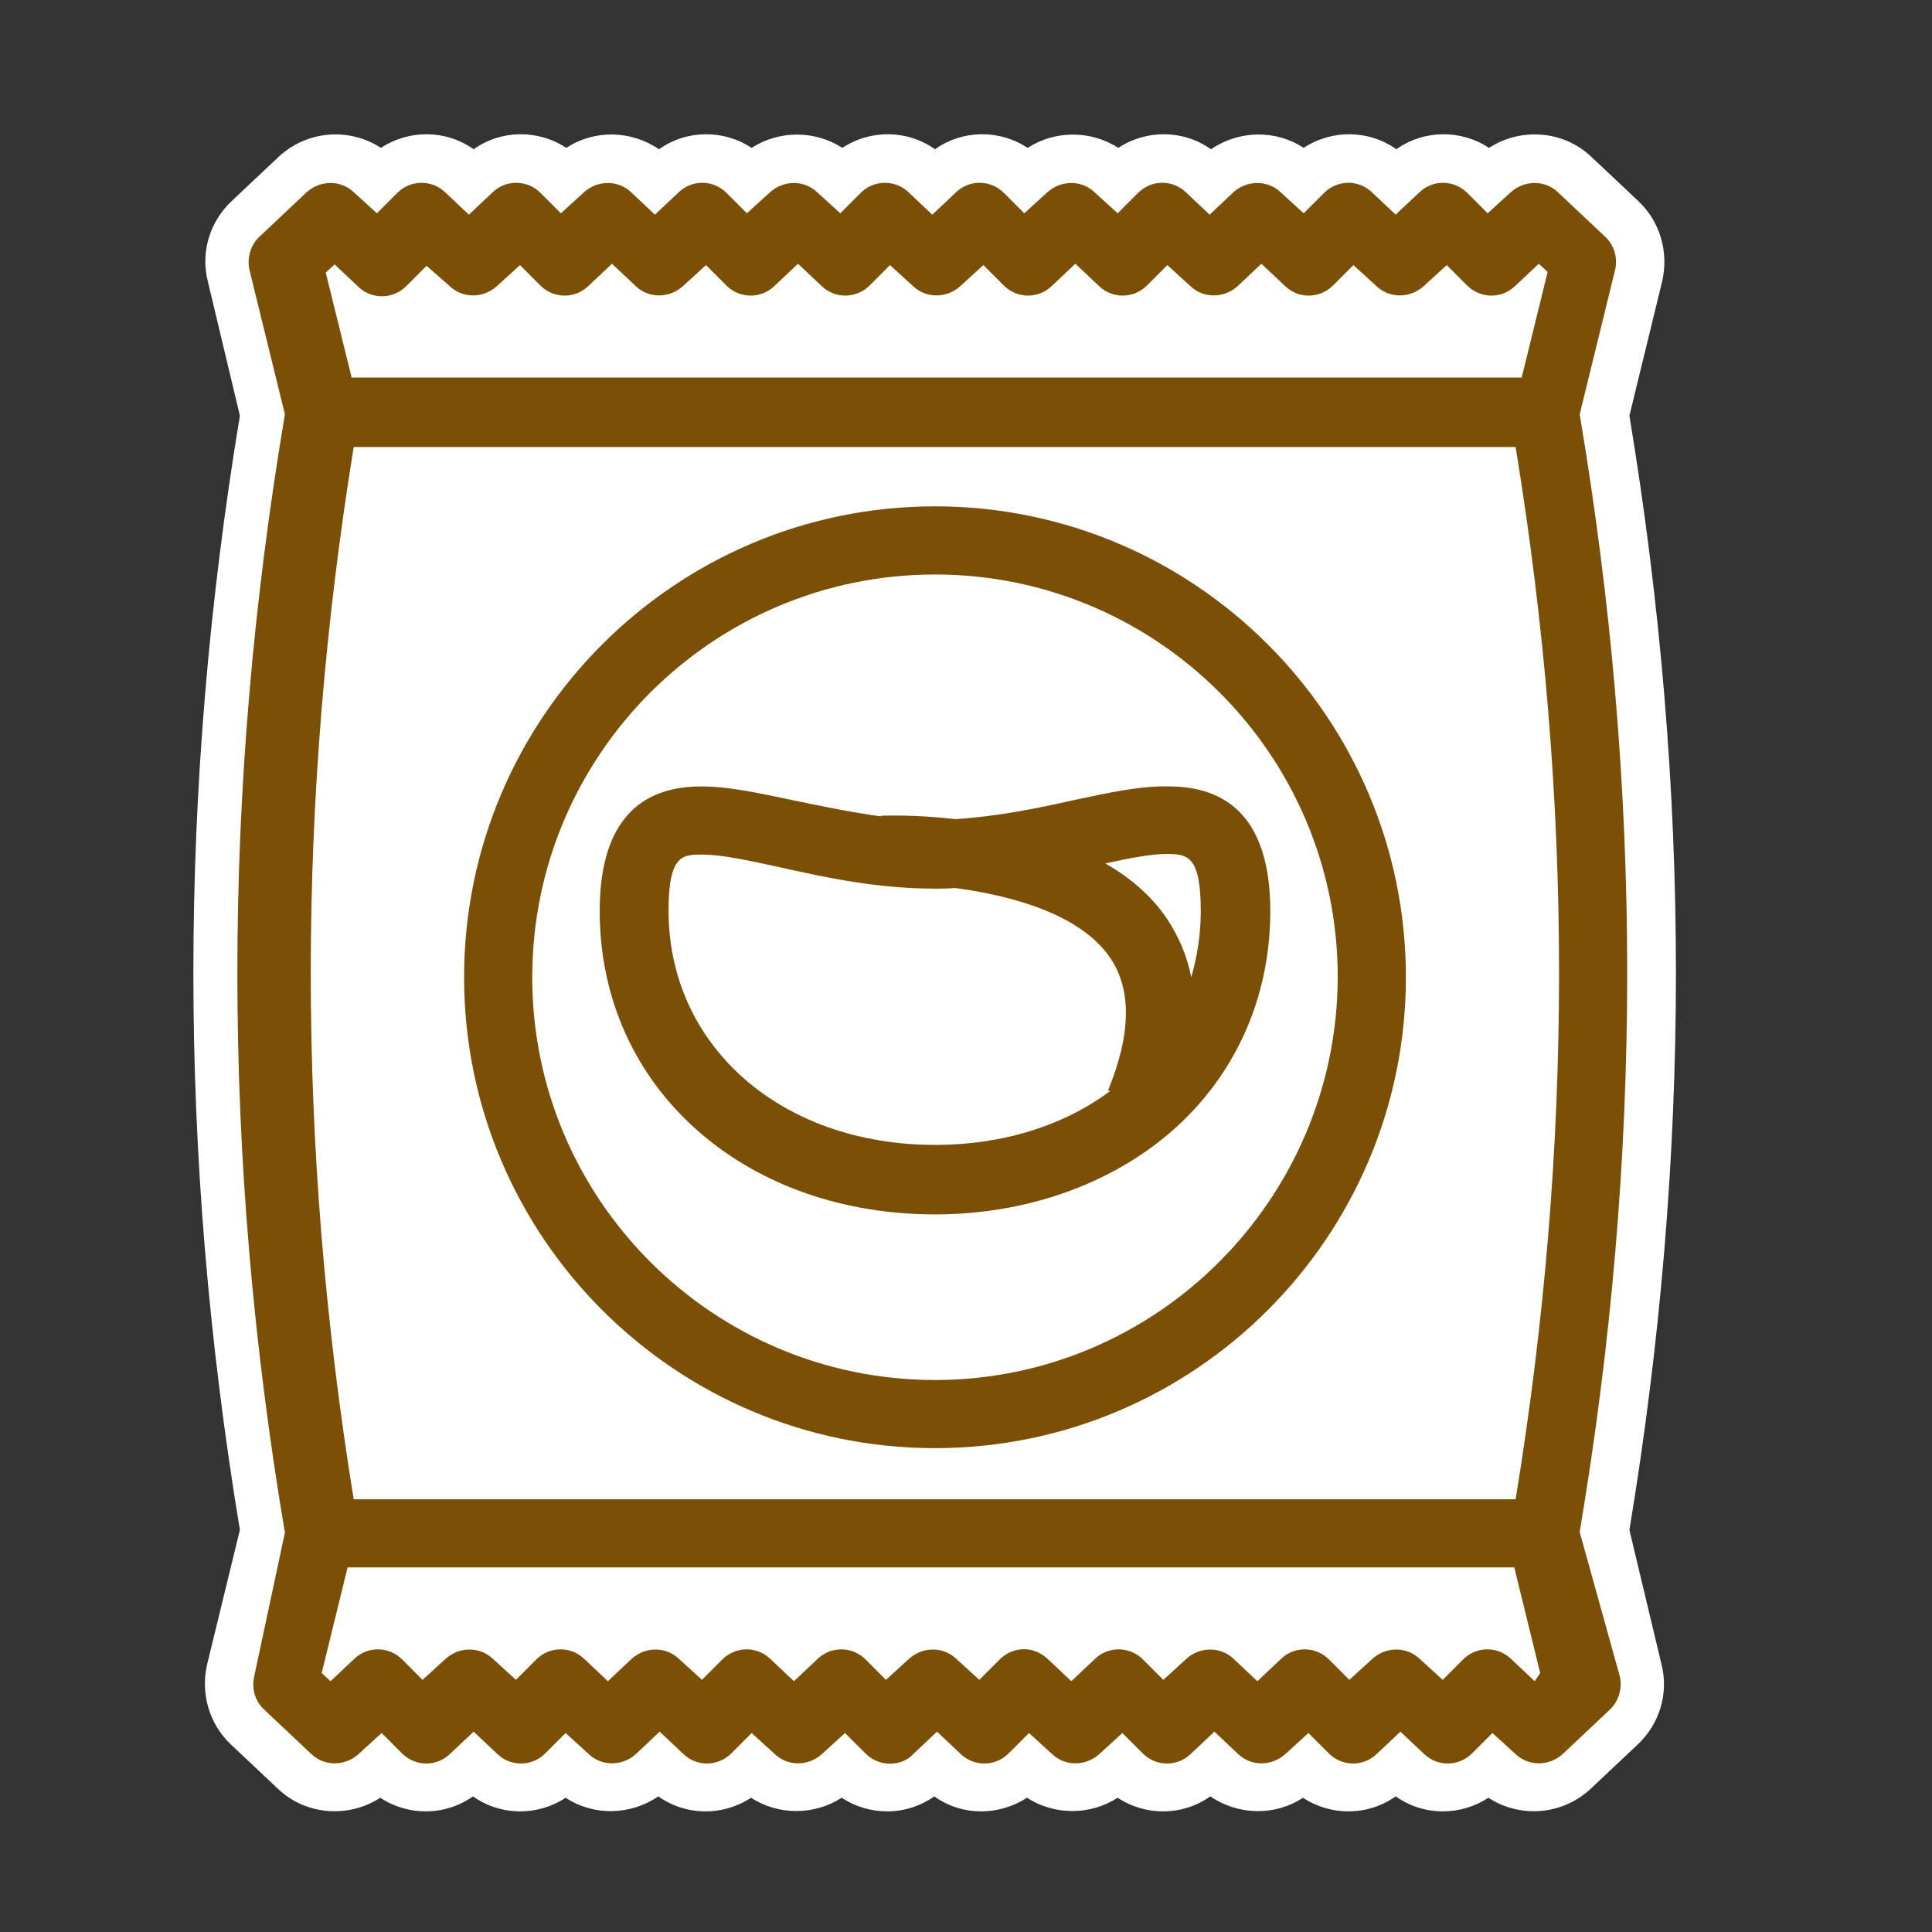
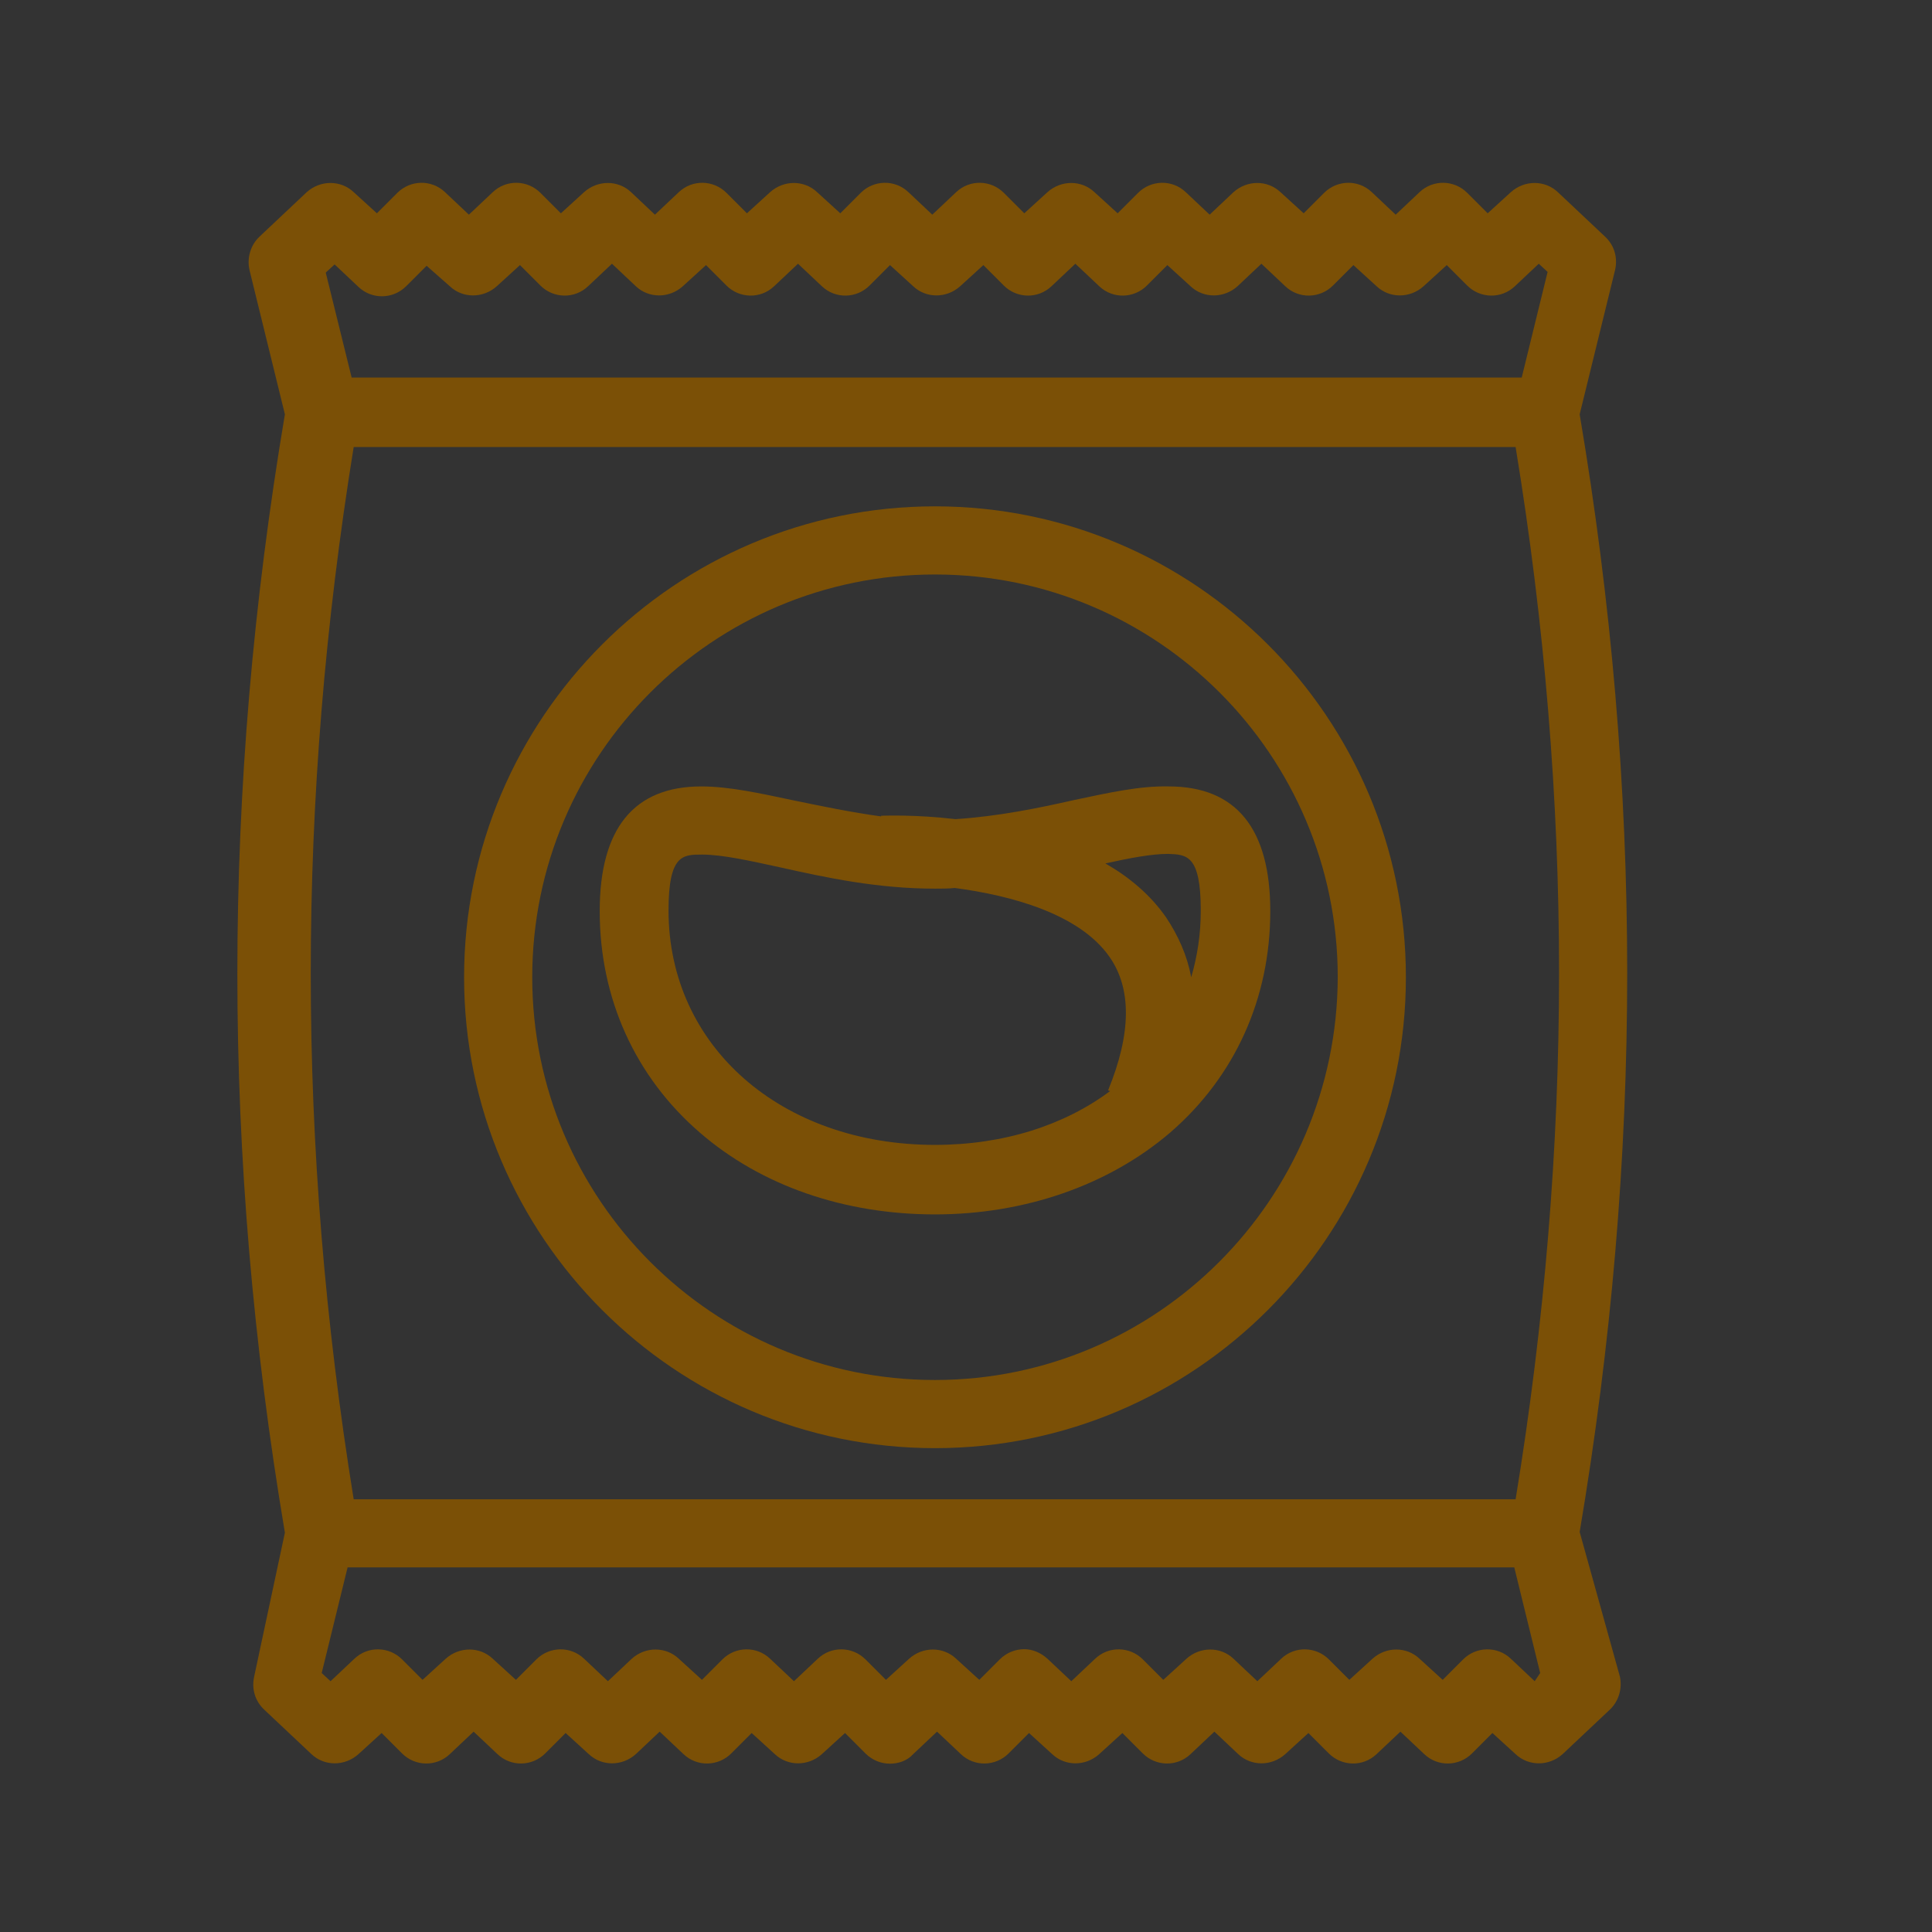
<svg xmlns="http://www.w3.org/2000/svg" version="1.1" id="Calque_1" x="0px" y="0px" viewBox="0 0 283.5 283.5" style="enable-background:new 0 0 283.5 283.5;" xml:space="preserve">
  <rect x="0" y="0" width="283.5" height="283.5" fill="#333333" stroke="none" />
  <style type="text/css">
	.st0{fill:#FFFFFF;}
	.st1{fill:#7B5006;}
</style>
  <g>
-     <path class="st0" d="M239.1,224.5c9.1-55,9.1-108.5,0-163.5l4.8-19.7c1-4.3-0.3-8.8-3.5-11.8l-6.9-6.5c-4.1-3.9-10.4-4.3-15-1.3   c-4.1-2.7-9.5-2.7-13.6,0.2c-4.1-2.9-9.5-2.9-13.6-0.2c-4.1-2.7-9.5-2.6-13.6,0.2c-4.1-2.9-9.5-2.9-13.6-0.2c-4-2.6-9.3-2.6-13.3,0   c-4.1-2.7-9.5-2.7-13.6,0.2c-4.1-2.9-9.5-2.9-13.6-0.2c-4-2.6-9.3-2.6-13.3,0c-4.1-2.7-9.5-2.7-13.6,0.2c-4.1-2.8-9.5-2.9-13.6-0.2   c-4.1-2.7-9.5-2.7-13.6,0.2c-4.1-2.9-9.5-2.9-13.6-0.2c-4.6-3-10.8-2.6-15,1.3l-6.9,6.5c-3.2,3-4.6,7.5-3.5,11.8L35.2,61   c-9.1,55-9.1,108.5,0,163.5l-4.8,19.7c-1,4.3,0.3,8.8,3.5,11.8l6.9,6.5c4.1,3.9,10.4,4.3,15,1.3c4.1,2.7,9.5,2.7,13.6-0.2   c4.1,2.9,9.5,2.9,13.6,0.2c4.1,2.7,9.5,2.6,13.6-0.2c4.1,2.9,9.5,2.9,13.6,0.2c4,2.6,9.3,2.6,13.3,0c2,1.3,4.3,2,6.7,2   c2.5,0,4.9-0.8,6.9-2.2c2.1,1.5,4.5,2.2,6.9,2.2c2.3,0,4.7-0.7,6.7-2c4,2.6,9.3,2.6,13.3,0c4.1,2.7,9.5,2.7,13.6-0.2   c4.1,2.8,9.5,2.9,13.6,0.2c4.1,2.7,9.5,2.7,13.6-0.2c4.1,2.9,9.5,2.9,13.6,0.2c4.6,3,10.8,2.6,15-1.3l6.9-6.5   c3.2-3,4.6-7.5,3.5-11.8L239.1,224.5z" />
    <g>
      <path class="st1" d="M231.8,224.8c9.3-55.2,9.3-108.9,0-164l5.2-21.2c0.4-1.8-0.1-3.6-1.5-4.9l-6.9-6.5c-1.9-1.8-4.9-1.8-6.9,0    l-3.4,3.1l-3-3c-1.9-1.9-5-2-7-0.1l-3.5,3.3l-3.5-3.3c-2-1.9-5.1-1.8-7,0.1l-3,3l-3.4-3.1c-1.9-1.8-4.9-1.8-6.9,0l-3.5,3.3    l-3.5-3.3c-2-1.9-5.1-1.8-7,0.1l-3,3l-3.4-3.1c-1.9-1.8-4.9-1.8-6.9,0l-3.4,3.1l-3-3c-1.9-1.9-5-2-7-0.1l-3.5,3.3l-3.5-3.3    c-2-1.9-5.1-1.8-7,0.1l-3,3l-3.4-3.1c-1.9-1.8-4.9-1.8-6.9,0l-3.4,3.1l-3-3c-1.9-1.9-5-2-7-0.1l-3.5,3.3l-3.5-3.3    c-1.9-1.8-4.9-1.8-6.9,0l-3.4,3.1l-3-3c-1.9-1.9-5-2-7-0.1l-3.5,3.3l-3.5-3.3c-2-1.9-5.1-1.8-7,0.1l-3,3l-3.4-3.1    c-1.9-1.8-4.9-1.8-6.9,0l-6.9,6.5c-1.3,1.2-1.9,3.1-1.5,4.9l5.2,21.2c-9.3,55.2-9.3,108.9,0,164.1L37.3,246    c-0.4,1.8,0.1,3.6,1.5,4.9l6.9,6.5c1.9,1.8,4.9,1.8,6.9,0l3.4-3.1l3,3c1.9,1.9,5,2,7,0.1l3.5-3.3l3.5,3.3c2,1.9,5.1,1.8,7-0.1l3-3    l3.4,3.1c1.9,1.8,4.9,1.8,6.9,0l3.5-3.3l3.5,3.3c2,1.9,5.1,1.8,7-0.1l3-3l3.4,3.1c1.9,1.8,4.9,1.8,6.9,0l3.4-3.1l3,3    c1,1,2.3,1.5,3.6,1.5c1.2,0,2.5-0.4,3.4-1.4l3.5-3.3l3.5,3.3c2,1.9,5.1,1.8,7-0.1l3-3l3.4,3.1c1.9,1.8,4.9,1.8,6.9,0l3.4-3.1l3,3    c1.9,1.9,5,2,7,0.1l3.5-3.3l3.5,3.3c1.9,1.8,4.9,1.8,6.9,0l3.4-3.1l3,3c1.9,1.9,5,2,7,0.1l3.5-3.3l3.5,3.3c2,1.9,5.1,1.8,7-0.1    l3-3l3.4,3.1c1.9,1.8,4.9,1.8,6.9,0l6.9-6.5c1.3-1.2,1.9-3.1,1.5-4.9L231.8,224.8z M49.1,38.8l3.5,3.3c2,1.9,5.1,1.8,7-0.1l3-3    L66,42c1.9,1.8,4.9,1.8,6.9,0l3.4-3.1l3,3c1.9,1.9,5,2,7,0.1l3.5-3.3l3.5,3.3c1.9,1.8,4.9,1.8,6.9,0l3.4-3.1l3,3    c1.9,1.9,5,2,7,0.1l3.5-3.3l3.5,3.3c2,1.9,5.1,1.8,7-0.1l3-3l3.4,3.1c1.9,1.8,4.9,1.8,6.9,0l3.4-3.1l3,3c1.9,1.9,5,2,7,0.1    l3.5-3.3l3.5,3.3c2,1.9,5.1,1.8,7-0.1l3-3l3.4,3.1c1.9,1.8,4.9,1.8,6.9,0l3.5-3.3l3.5,3.3c2,1.9,5.1,1.8,7-0.1l3-3l3.4,3.1    c1.9,1.8,4.9,1.8,6.9,0l3.4-3.1l3,3c1.9,1.9,5,2,7,0.1l3.5-3.3l1.3,1.2l-3.8,15.5H51.6L47.8,40L49.1,38.8z M225.2,246.7l-3.5-3.3    c-2-1.9-5.1-1.8-7,0.1l-3,3l-3.4-3.1c-1.9-1.8-4.9-1.8-6.9,0l-3.4,3.1l-3-3c-1.9-1.9-5-2-7-0.1l-3.5,3.3l-3.5-3.3    c-1.9-1.8-4.9-1.8-6.9,0l-3.4,3.1l-3-3c-1.9-1.9-5-2-7-0.1l-3.5,3.3l-3.5-3.3c-1-0.9-2.2-1.4-3.4-1.4c-1.3,0-2.6,0.5-3.6,1.5l-3,3    l-3.4-3.1c-1.9-1.8-4.9-1.8-6.9,0l-3.4,3.1l-3-3c-1.9-1.9-5-2-7-0.1l-3.5,3.3l-3.5-3.3c-2-1.9-5.1-1.8-7,0.1l-3,3l-3.4-3.1    c-1.9-1.8-4.9-1.8-6.9,0l-3.5,3.3l-3.5-3.3c-2-1.9-5.1-1.8-7,0.1l-3,3l-3.4-3.1c-1.9-1.8-4.9-1.8-6.9,0l-3.4,3.1l-3-3    c-1.9-1.9-5-2-7-0.1l-3.5,3.3l-1.3-1.2l3.8-15.5h171.2l3.8,15.5L225.2,246.7z M222.4,220H51.9c-8.4-51.9-8.4-102.5,0-154.4h170.5    C230.9,117.5,230.9,168.1,222.4,220z" />
-       <path class="st1" d="M157.6,117.4c-5.3,1.2-11.2,2.4-17.4,2.8c-6-0.7-10.4-0.5-10.9-0.5l0,0.1c-4.4-0.6-8.7-1.5-12.6-2.3    c-5.2-1.1-9.7-2.1-13.8-2.1c-9.9,0-14.9,6.2-14.9,18.3c0,12.8,5.2,24.3,14.7,32.5c9,7.8,21.2,12,34.5,12c13.2,0,25.5-4.3,34.5-12    c9.5-8.2,14.7-19.7,14.7-32.5c0-12.1-5-18.3-14.9-18.3C167.3,115.3,162.8,116.3,157.6,117.4z M162.9,160.1    c-6.7,5-15.6,7.9-25.7,7.9c-22.6,0-39.1-14.5-39.1-34.4c0-8.2,2.1-8.2,4.9-8.2c3,0,7,0.9,11.6,1.9c6.7,1.5,14.2,3.1,22.6,3.1    c1,0,2,0,2.9-0.1c8.3,1.1,18.3,3.8,22.7,10.1c3.3,4.7,3.2,11.3-0.2,19.6L162.9,160.1z M176.2,133.6c0,3.5-0.5,6.7-1.4,9.8    c-0.6-3.2-1.9-6.1-3.7-8.8c-2.3-3.3-5.4-5.9-8.9-7.9c3.6-0.8,6.8-1.4,9.2-1.4C174.1,125.4,176.2,125.4,176.2,133.6z" />
+       <path class="st1" d="M157.6,117.4c-5.3,1.2-11.2,2.4-17.4,2.8c-6-0.7-10.4-0.5-10.9-0.5l0,0.1c-4.4-0.6-8.7-1.5-12.6-2.3    c-5.2-1.1-9.7-2.1-13.8-2.1c-9.9,0-14.9,6.2-14.9,18.3c0,12.8,5.2,24.3,14.7,32.5c9,7.8,21.2,12,34.5,12c13.2,0,25.5-4.3,34.5-12    c9.5-8.2,14.7-19.7,14.7-32.5c0-12.1-5-18.3-14.9-18.3C167.3,115.3,162.8,116.3,157.6,117.4z M162.9,160.1    c-6.7,5-15.6,7.9-25.7,7.9c-22.6,0-39.1-14.5-39.1-34.4c0-8.2,2.1-8.2,4.9-8.2c3,0,7,0.9,11.6,1.9c6.7,1.5,14.2,3.1,22.6,3.1    c1,0,2,0,2.9-0.1c8.3,1.1,18.3,3.8,22.7,10.1c3.3,4.7,3.2,11.3-0.2,19.6L162.9,160.1z M176.2,133.6c0,3.5-0.5,6.7-1.4,9.8    c-0.6-3.2-1.9-6.1-3.7-8.8c-2.3-3.3-5.4-5.9-8.9-7.9c3.6-0.8,6.8-1.4,9.2-1.4C174.1,125.4,176.2,125.4,176.2,133.6" />
      <path class="st1" d="M137.2,74.3c-38.1,0-69.1,31-69.1,69.1c0,38.1,31,69.1,69.1,69.1c38.1,0,69.1-31,69.1-69.1    C206.3,105.3,175.3,74.3,137.2,74.3z M137.2,202.5c-32.6,0-59.1-26.5-59.1-59.1c0-32.6,26.5-59.1,59.1-59.1    c32.6,0,59.1,26.5,59.1,59.1C196.2,176,169.7,202.5,137.2,202.5z" />
    </g>
  </g>
</svg>